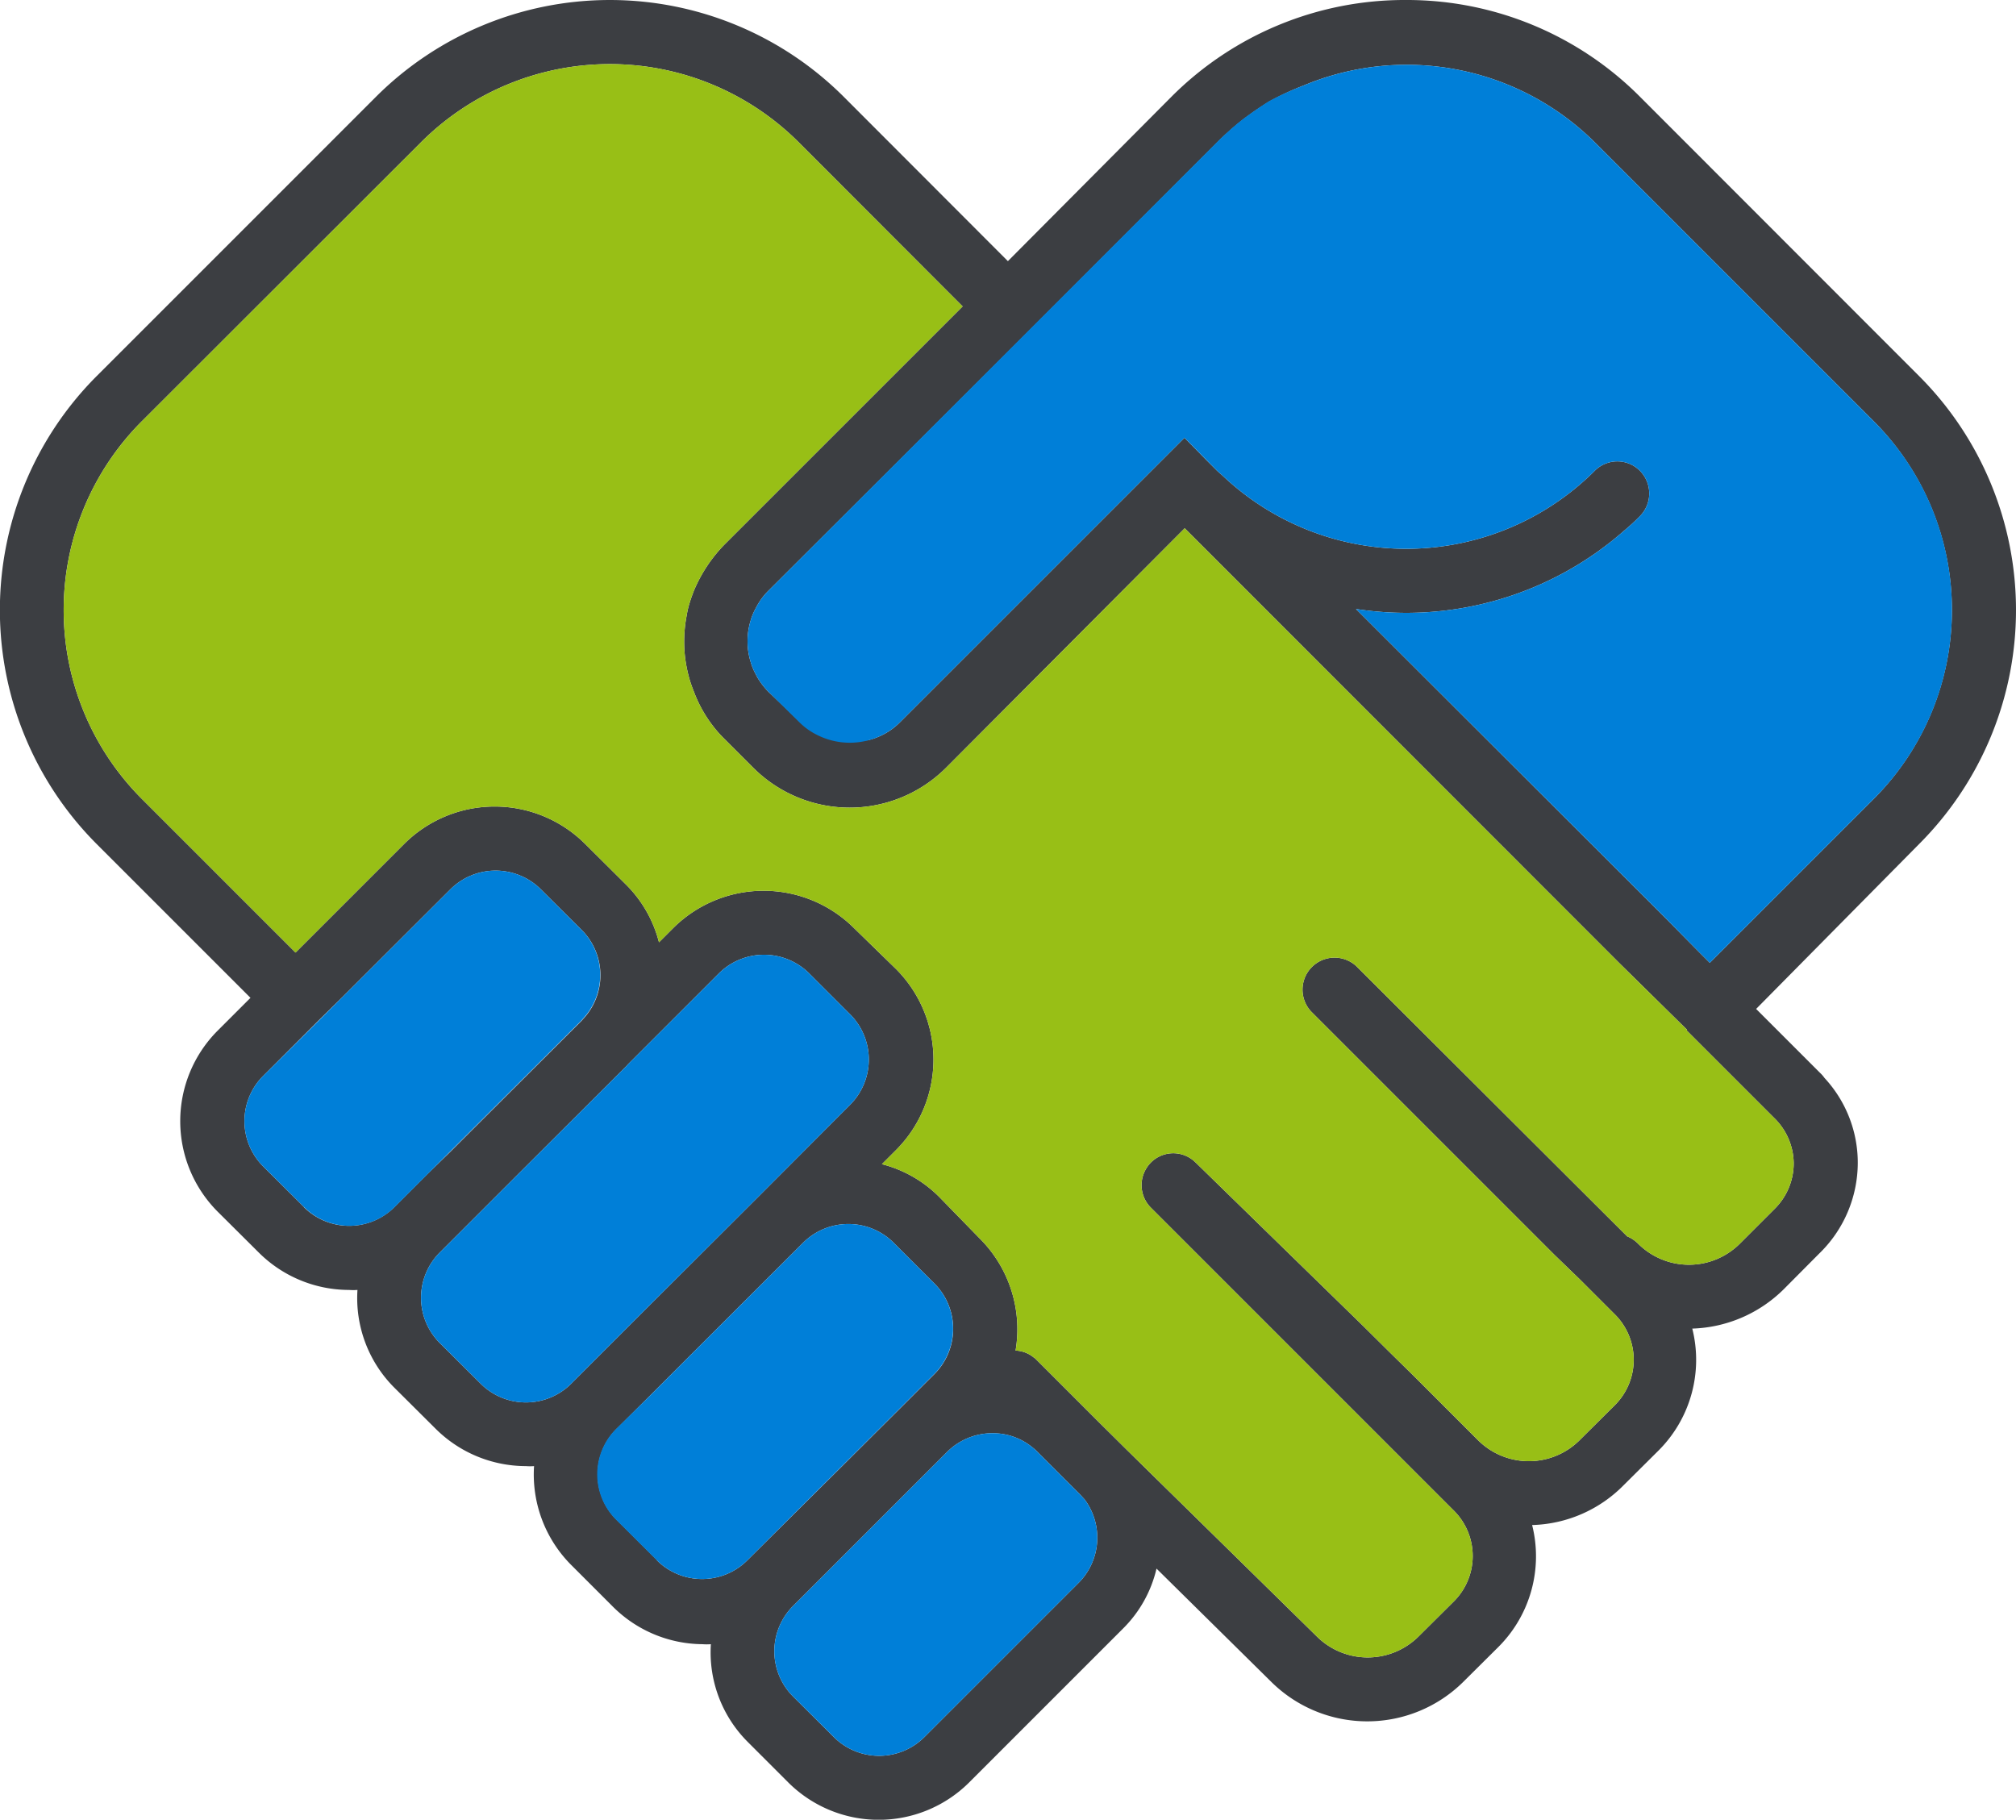
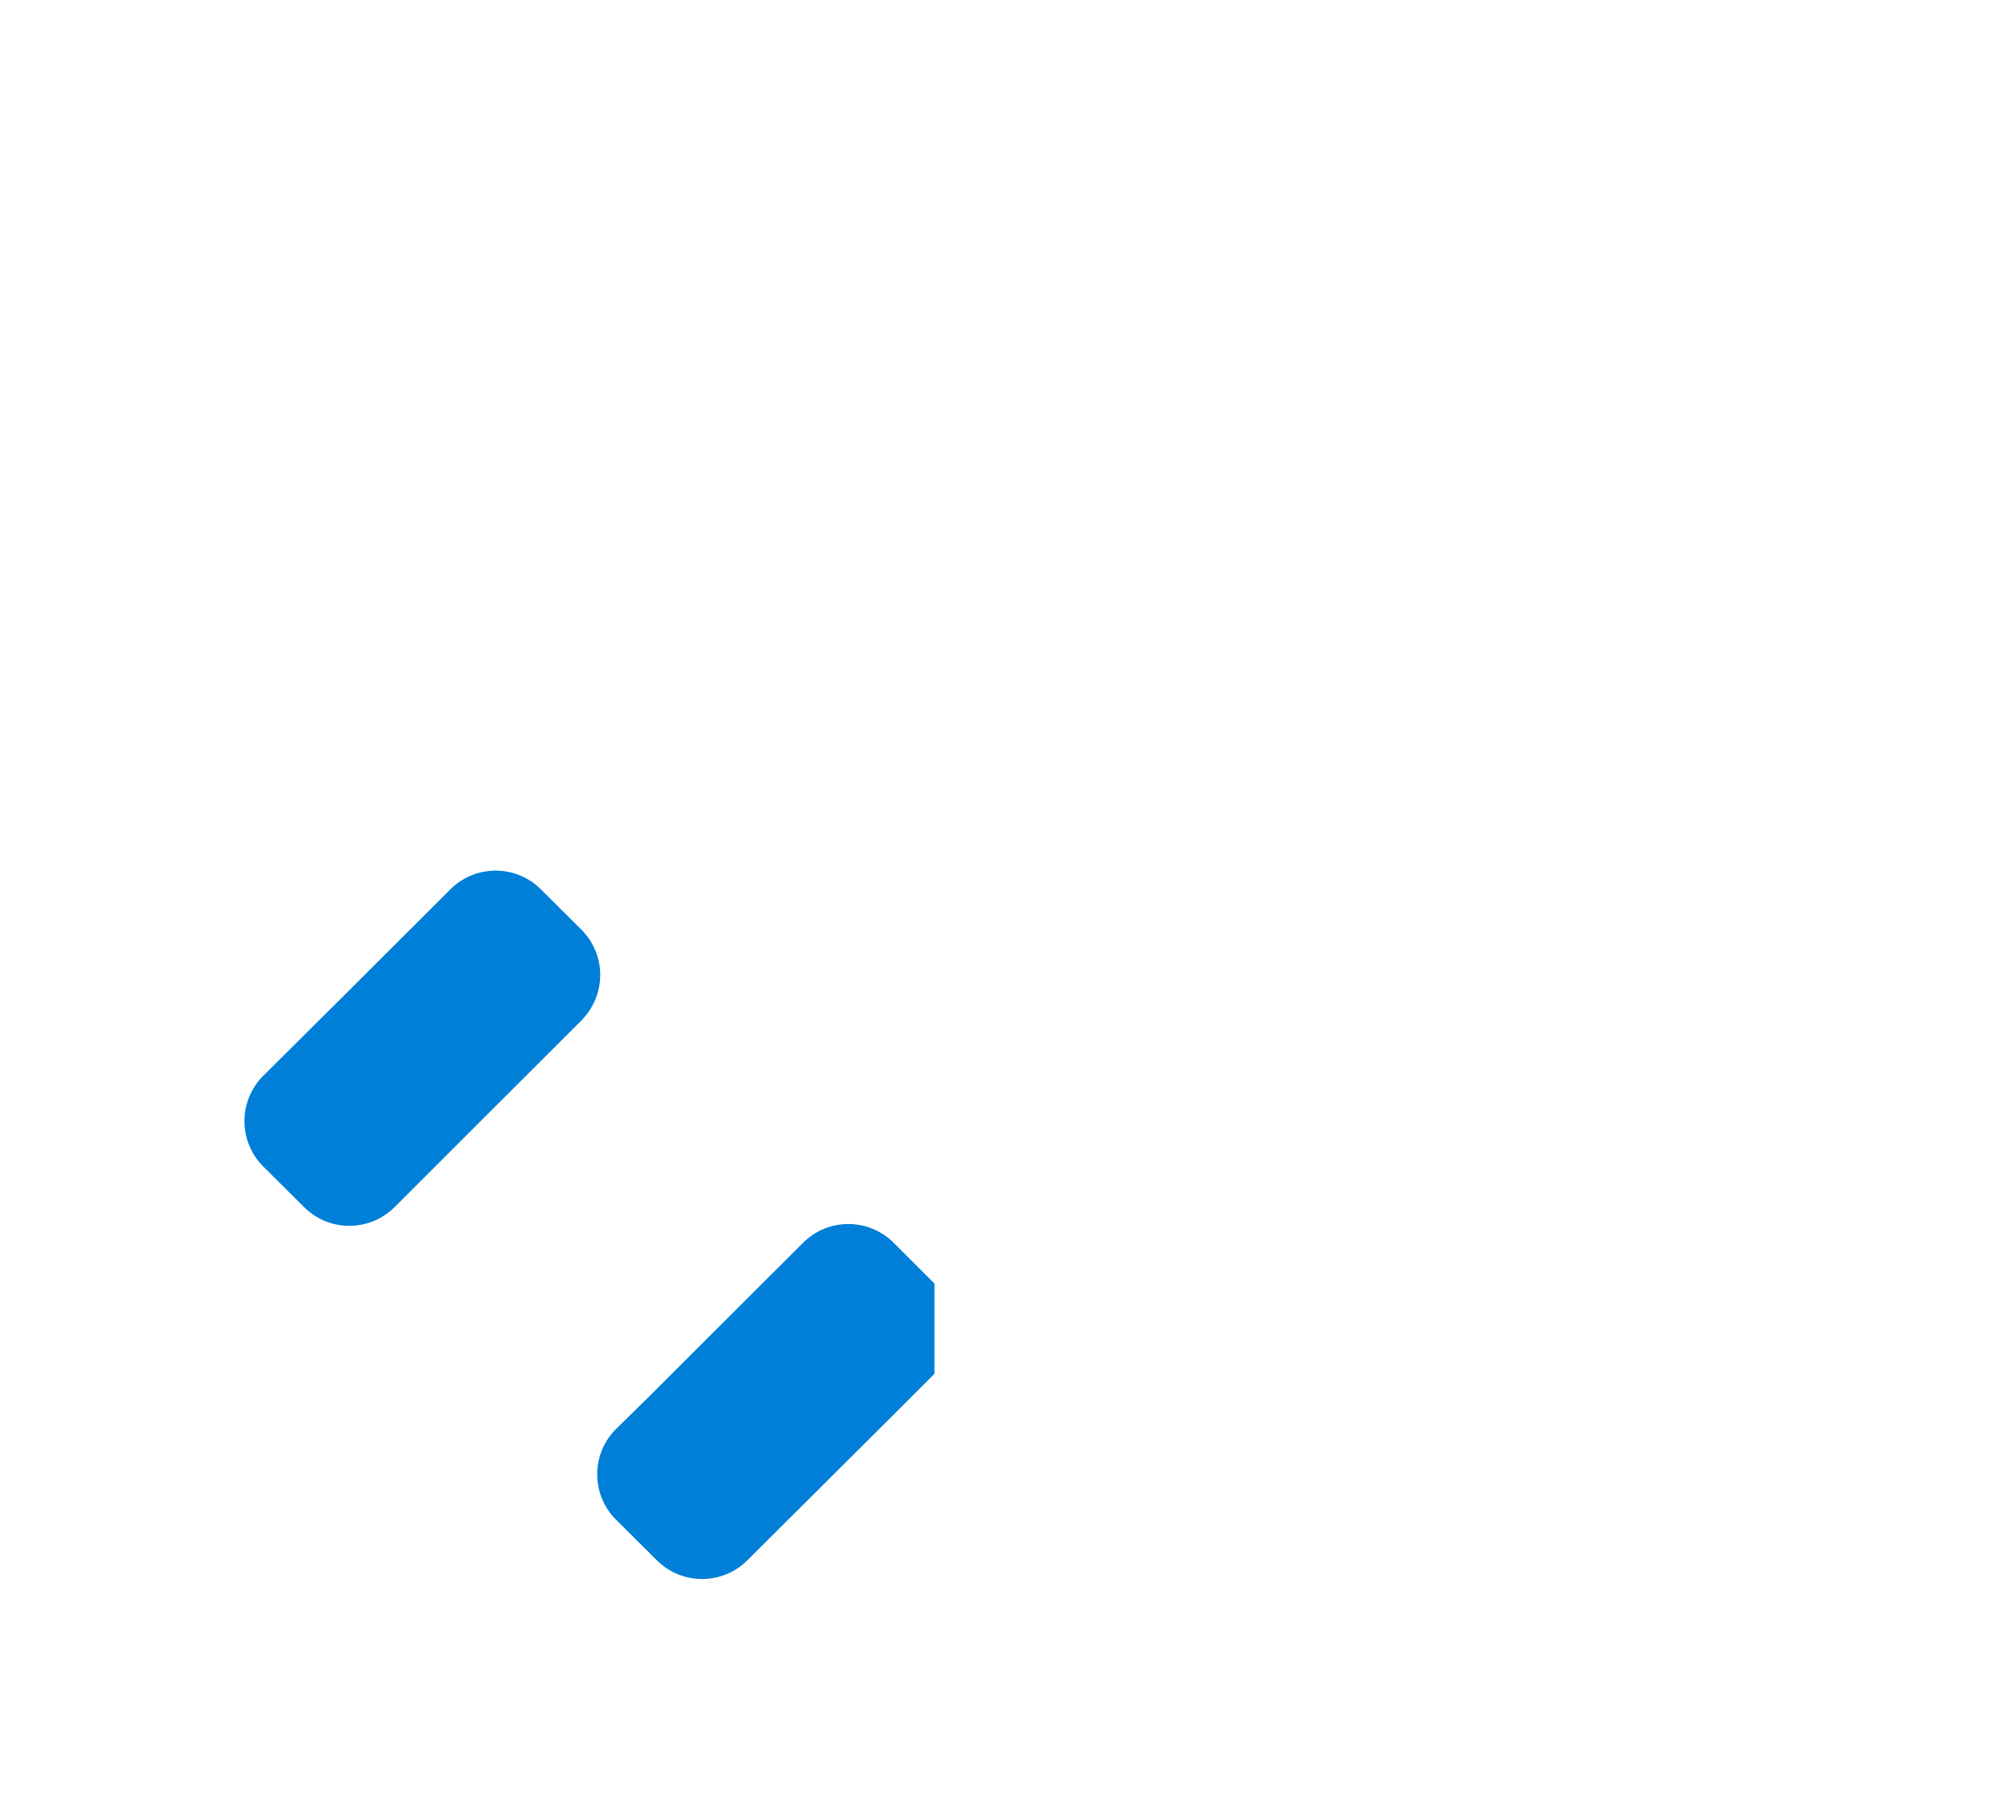
<svg xmlns="http://www.w3.org/2000/svg" viewBox="0 0 94.41 85.22">
  <defs>
    <style>.cls-1{fill:#3c3e42;}.cls-2{fill:#007fd8;}.cls-3{fill:#98bf16;}</style>
  </defs>
  <g id="Capa_2" data-name="Capa 2">
    <g id="Capa_1-2" data-name="Capa 1">
-       <path class="cls-1" d="M89.87,39.53a15.5,15.5,0,0,0,0-21.92L76.81,4.54A15.4,15.4,0,0,0,65.85,0a15.42,15.42,0,0,0-11,4.54L47.2,12.23,39.52,4.54a15.5,15.5,0,0,0-21.92,0L4.53,17.61a15.51,15.51,0,0,0,0,21.92l7.2,7.2-1.53,1.53a6,6,0,0,0,0,8.49l1.91,1.9a6,6,0,0,0,4.24,1.76,2.55,2.55,0,0,0,.39,0A5.93,5.93,0,0,0,18.48,65l1.91,1.9a6,6,0,0,0,4.24,1.76,2.36,2.36,0,0,0,.38,0,6,6,0,0,0,1.74,4.63l1.91,1.91A6,6,0,0,0,32.9,77a2.55,2.55,0,0,0,.39,0A5.93,5.93,0,0,0,35,81.56l1.91,1.91a6,6,0,0,0,8.48,0l7.21-7.21a5.81,5.81,0,0,0,1.56-2.8l5.37,5.3a6.39,6.39,0,0,0,9,0l1.65-1.64a6,6,0,0,0,1.57-5.7,6.25,6.25,0,0,0,4.28-1.86l1.65-1.64a6,6,0,0,0,1.57-5.7,6.36,6.36,0,0,0,4.29-1.85l1.64-1.65A5.93,5.93,0,0,0,87,54.48a5.84,5.84,0,0,0-1.56-4,1.43,1.43,0,0,0-.2-.23l-3-3h0ZM84,54.48a3,3,0,0,1-.88,2.12l-1.64,1.64a3.37,3.37,0,0,1-4.77,0,1.57,1.57,0,0,0-.51-.34L63.52,45.25a1.5,1.5,0,0,0-2.12,2.12l.11.11L72.79,58.76,74,59.93l1.16,1.16.47.47a3,3,0,0,1,0,4.24l-1.65,1.64a3.37,3.37,0,0,1-4.77,0l-3-3-1.18-1.16-1.18-1.17L56,54.45l-.11-.1h0a1.48,1.48,0,0,0-2,.1h0a1.54,1.54,0,0,0-.32.49,1.49,1.49,0,0,0,.33,1.62l.11.11,6.58,6.58,1.17,1.17,1.17,1.17,5.16,5.16a3,3,0,0,1,0,4.24l-1.65,1.64a3.38,3.38,0,0,1-4.78,0L53.89,69l-1.18-1.16-1.18-1.17-3-3a.48.48,0,0,0-.11-.09,1.42,1.42,0,0,0-.86-.33A6,6,0,0,0,45.88,58L44,56.07a5.83,5.83,0,0,0-2.7-1.55l.66-.66a6,6,0,0,0,0-8.48L40,43.47a6,6,0,0,0-8.48,0l-.66.66a5.85,5.85,0,0,0-1.54-2.7l-1.91-1.9a6,6,0,0,0-8.49,0l-5.08,5.08-7.2-7.2a12.51,12.51,0,0,1,0-17.68L19.72,6.66a12.51,12.51,0,0,1,17.68,0l7.68,7.69L33.9,25.53a6.95,6.95,0,0,0-1.39,2.1c-.08.2-.15.39-.21.59a3.9,3.9,0,0,0-.14.59,6.46,6.46,0,0,0-.09,1.86,6.55,6.55,0,0,0,.23,1.17c.06.2.13.39.21.59A6.13,6.13,0,0,0,33.39,34a5.57,5.57,0,0,0,.51.58l1.39,1.39a6.39,6.39,0,0,0,9,0L55.48,24.74,75.81,45.08,79,48.22l0,.05,4.09,4.09A3,3,0,0,1,84,54.48ZM50.5,74.14l-7.21,7.21a3,3,0,0,1-4.24,0h0l-1.91-1.9a3,3,0,0,1,0-4.24l5.57-5.57L44.35,68a3,3,0,0,1,2.12-.88,2.92,2.92,0,0,1,1.9.68,2.09,2.09,0,0,1,.22.2l1,1,1,1,.21.23A3,3,0,0,1,50.5,74.14ZM30.78,73.07l-1.91-1.9a3,3,0,0,1,0-4.25L30.4,65.4h0l1.06-1.06,1.06-1.06,5.09-5.08a3,3,0,0,1,4.24,0l1.91,1.91a3,3,0,0,1,0,4.24l-1.53,1.53-2.75,2.74L35,73.07a3,3,0,0,1-4.24,0ZM22.51,64.8,20.6,62.9a3,3,0,0,1,0-4.25l1.53-1.53,1.06-1.06L24.25,55l5.09-5.08.08-.09,4.24-4.24a3,3,0,0,1,4.24,0l1.91,1.91a3,3,0,0,1,0,4.24l-4.32,4.33L30.4,61.15l-1.06,1.06-1.06,1.06h0L26.75,64.8a3,3,0,0,1-4.24,0Zm-8.27-8.27-1.91-1.9a3,3,0,0,1,0-4.25l1.53-1.53,1.06-1.06L16,46.73l5.09-5.08a3,3,0,0,1,4.24,0l1.91,1.9a3,3,0,0,1,.07,4.17l-.07.08-5.09,5.08-1.06,1.06L20,55l-1.53,1.53a3,3,0,0,1-4.24,0ZM49.33,14.35,57,6.67c.3-.3.6-.57.92-.84.16-.13.32-.26.49-.38.33-.25.67-.47,1-.68A13.08,13.08,0,0,1,61.06,4,12.5,12.5,0,0,1,74.69,6.67L87.75,19.73a12.51,12.51,0,0,1,0,17.68l-7.68,7.68h0l-.46-.46v0L78,43,63.5,28.52a15.45,15.45,0,0,0,12.55-3.66,9.73,9.73,0,0,0,.75-.69,1.51,1.51,0,0,0,0-2.12,1.49,1.49,0,0,0-2.12,0,12.5,12.5,0,0,1-17.43.22L57,22.05l-.49-.49L55.47,20.5l-1.06,1.06-1.06,1.06L42.17,33.8a3.1,3.1,0,0,1-.81.6,3.21,3.21,0,0,1-.73.27l-.23,0a3,3,0,0,1-.42,0,1.71,1.71,0,0,1-.32,0h-.1l-.41,0-.37-.1a3.66,3.66,0,0,1-.55-.21,3.14,3.14,0,0,1-.82-.6L36,32.41a3.35,3.35,0,0,1-.42-.51,1.92,1.92,0,0,1-.18-.31,2.83,2.83,0,0,1-.25-.6,3.3,3.3,0,0,1,0-1.92,2.83,2.83,0,0,1,.25-.6,3.14,3.14,0,0,1,.6-.82L47.21,16.47l1.06-1.06Z" />
-       <path class="cls-2" d="M91.41,28.57a12.44,12.44,0,0,1-3.66,8.84l-7.68,7.68h0l-.46-.46v0L78,43,63.5,28.52a15.45,15.45,0,0,0,12.55-3.66,9.73,9.73,0,0,0,.75-.69,1.51,1.51,0,0,0,0-2.12,1.49,1.49,0,0,0-2.12,0,12.5,12.5,0,0,1-17.43.22L57,22.05,55.47,20.5l-1.06,1.06-1.06,1.06L42.17,33.8a3.1,3.1,0,0,1-.81.6,3.39,3.39,0,0,1-3.13,0,3.14,3.14,0,0,1-.82-.6L36,32.41a3.35,3.35,0,0,1-.42-.51,1.92,1.92,0,0,1-.18-.31,2.83,2.83,0,0,1-.25-.6,3.3,3.3,0,0,1,0-1.92,2.83,2.83,0,0,1,.25-.6,3.14,3.14,0,0,1,.6-.82l21-21c.3-.3.6-.57.92-.84.16-.13.32-.26.49-.38.33-.24.67-.47,1-.68A13.08,13.08,0,0,1,61.06,4,12.5,12.5,0,0,1,74.69,6.67L87.75,19.73A12.42,12.42,0,0,1,91.41,28.57Z" />
-       <path class="cls-3" d="M84,54.48a3,3,0,0,1-.88,2.12l-1.64,1.64a3.37,3.37,0,0,1-4.77,0,1.57,1.57,0,0,0-.51-.34L63.52,45.25a1.5,1.5,0,0,0-2.12,2.12l.11.11L72.79,58.76,74,59.93l1.16,1.16.47.47a3,3,0,0,1,0,4.24l-1.65,1.64a3.37,3.37,0,0,1-4.77,0l-3-3-1.18-1.16-1.18-1.17L56,54.45l-.11-.1h0a1.48,1.48,0,0,0-2,.1h0a1.54,1.54,0,0,0-.32.49,1.49,1.49,0,0,0,.33,1.62l7.86,7.86,1.17,1.17,5.16,5.16a3,3,0,0,1,0,4.24l-1.65,1.64a3.38,3.38,0,0,1-4.78,0L53.89,69l-1.18-1.16-1.18-1.17-3-3a.48.48,0,0,0-.11-.09,1.42,1.42,0,0,0-.86-.33A6,6,0,0,0,45.88,58L44,56.07a5.83,5.83,0,0,0-2.7-1.55l.66-.66a6,6,0,0,0,0-8.48L40,43.47a6,6,0,0,0-8.48,0l-.66.66a5.85,5.85,0,0,0-1.54-2.7l-1.91-1.9a6,6,0,0,0-8.49,0l-5.08,5.08-7.2-7.2a12.51,12.51,0,0,1,0-17.68L19.72,6.66a12.51,12.51,0,0,1,17.68,0l7.68,7.69L33.9,25.53a6.95,6.95,0,0,0-1.39,2.1c-.08.2-.15.39-.21.59a3.9,3.9,0,0,0-.14.59,6.46,6.46,0,0,0-.09,1.86,6.55,6.55,0,0,0,.23,1.17c.06.2.13.39.21.59A6.13,6.13,0,0,0,33.39,34a5.57,5.57,0,0,0,.51.58l1.39,1.39a6.39,6.39,0,0,0,9,0L55.48,24.74,75.81,45.08,79,48.22l0,.05,4.09,4.09A3,3,0,0,1,84,54.48Z" />
-       <path class="cls-2" d="M39.81,51.74l-4.32,4.33L30.4,61.15l-2.12,2.12h0L26.75,64.8a3,3,0,0,1-4.24,0L20.6,62.9a3,3,0,0,1,0-4.25L24.25,55l5.09-5.08.08-.09,4.24-4.24a3,3,0,0,1,4.24,0l1.91,1.91A3,3,0,0,1,39.81,51.74Z" />
      <path class="cls-2" d="M27.29,47.72l-.07.08-5.09,5.08-3.65,3.65a3,3,0,0,1-4.24,0l-1.91-1.9a3,3,0,0,1,0-4.25L16,46.73l5.09-5.08a3,3,0,0,1,4.24,0l1.91,1.9A3,3,0,0,1,27.29,47.72Z" />
-       <path class="cls-2" d="M43.76,64.34l-1.53,1.53-2.75,2.74L35,73.07a3,3,0,0,1-4.24,0l-1.91-1.9a3,3,0,0,1,0-4.25L30.4,65.4h0l2.12-2.12,5.09-5.08a3,3,0,0,1,4.24,0l1.91,1.91A3,3,0,0,1,43.76,64.34Z" />
-       <path class="cls-2" d="M50.5,74.14l-7.21,7.21a3,3,0,0,1-4.24,0h0l-1.91-1.9a3,3,0,0,1,0-4.24l5.57-5.57L44.35,68a3,3,0,0,1,2.12-.88,2.92,2.92,0,0,1,1.9.68,2.09,2.09,0,0,1,.22.2l1,1,1,1,.21.23A3,3,0,0,1,50.5,74.14Z" />
+       <path class="cls-2" d="M43.76,64.34l-1.53,1.53-2.75,2.74L35,73.07a3,3,0,0,1-4.24,0l-1.91-1.9a3,3,0,0,1,0-4.25L30.4,65.4h0l2.12-2.12,5.09-5.08a3,3,0,0,1,4.24,0l1.91,1.91Z" />
    </g>
  </g>
</svg>